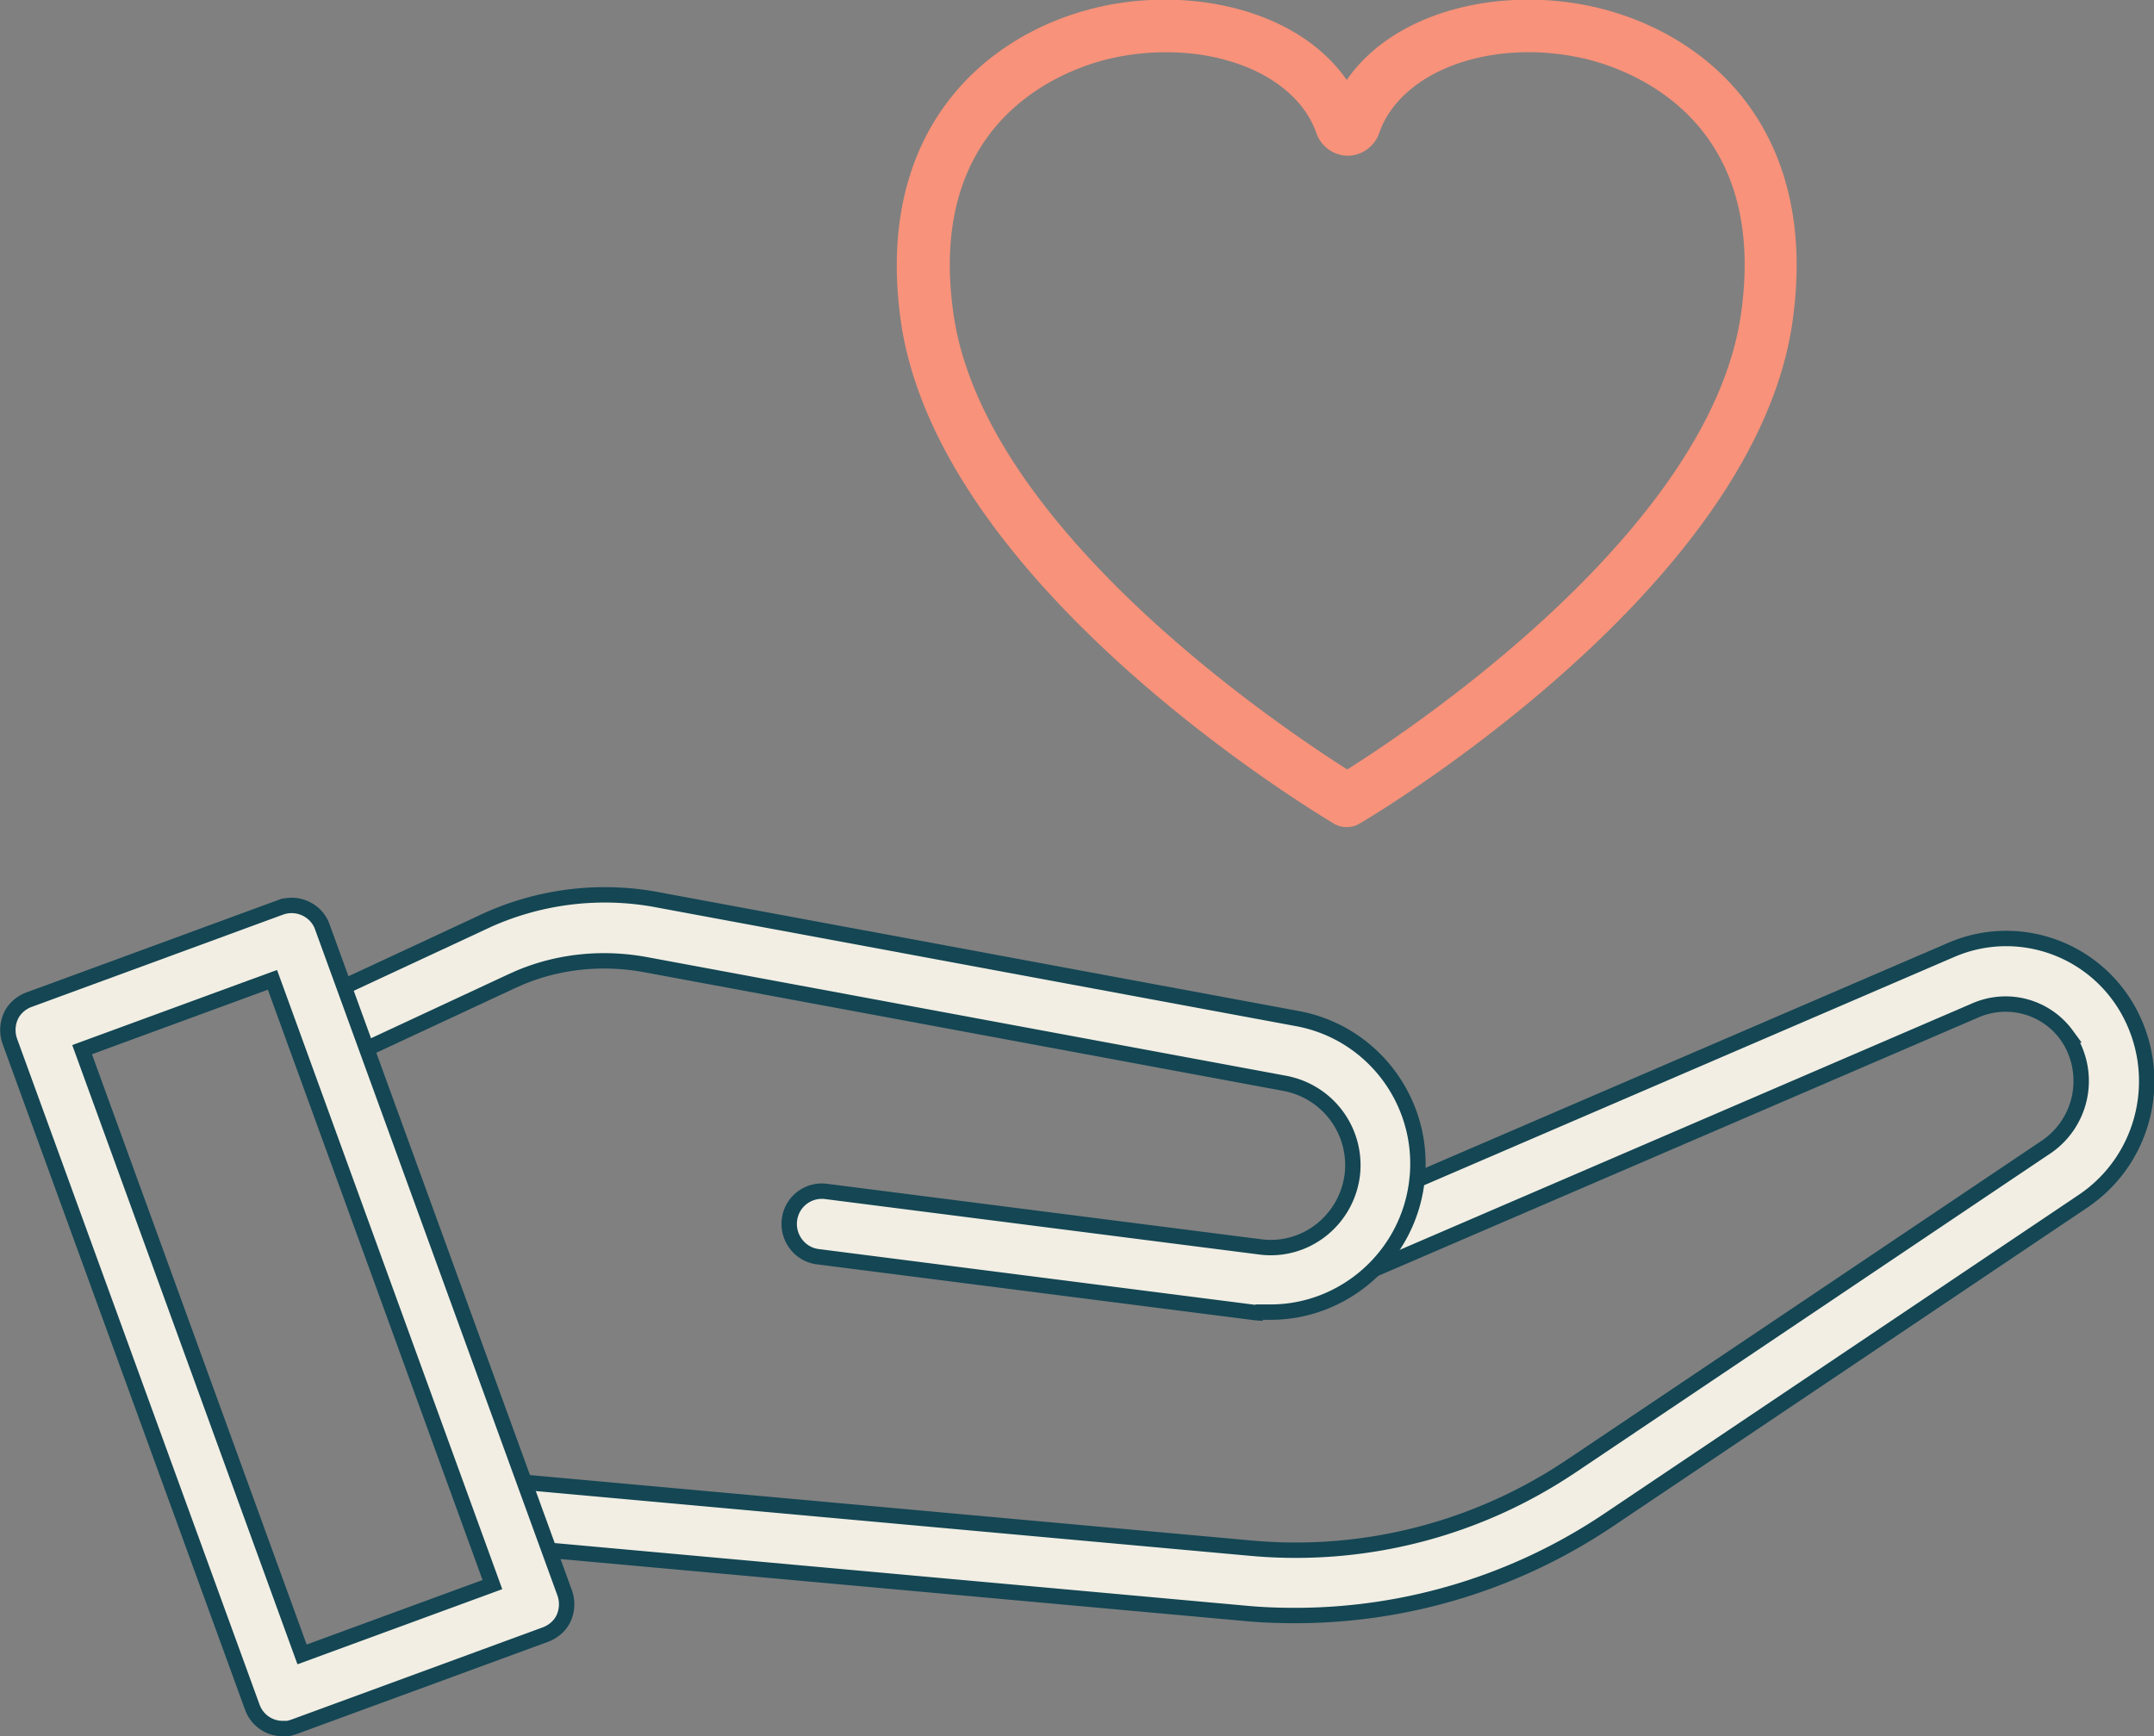
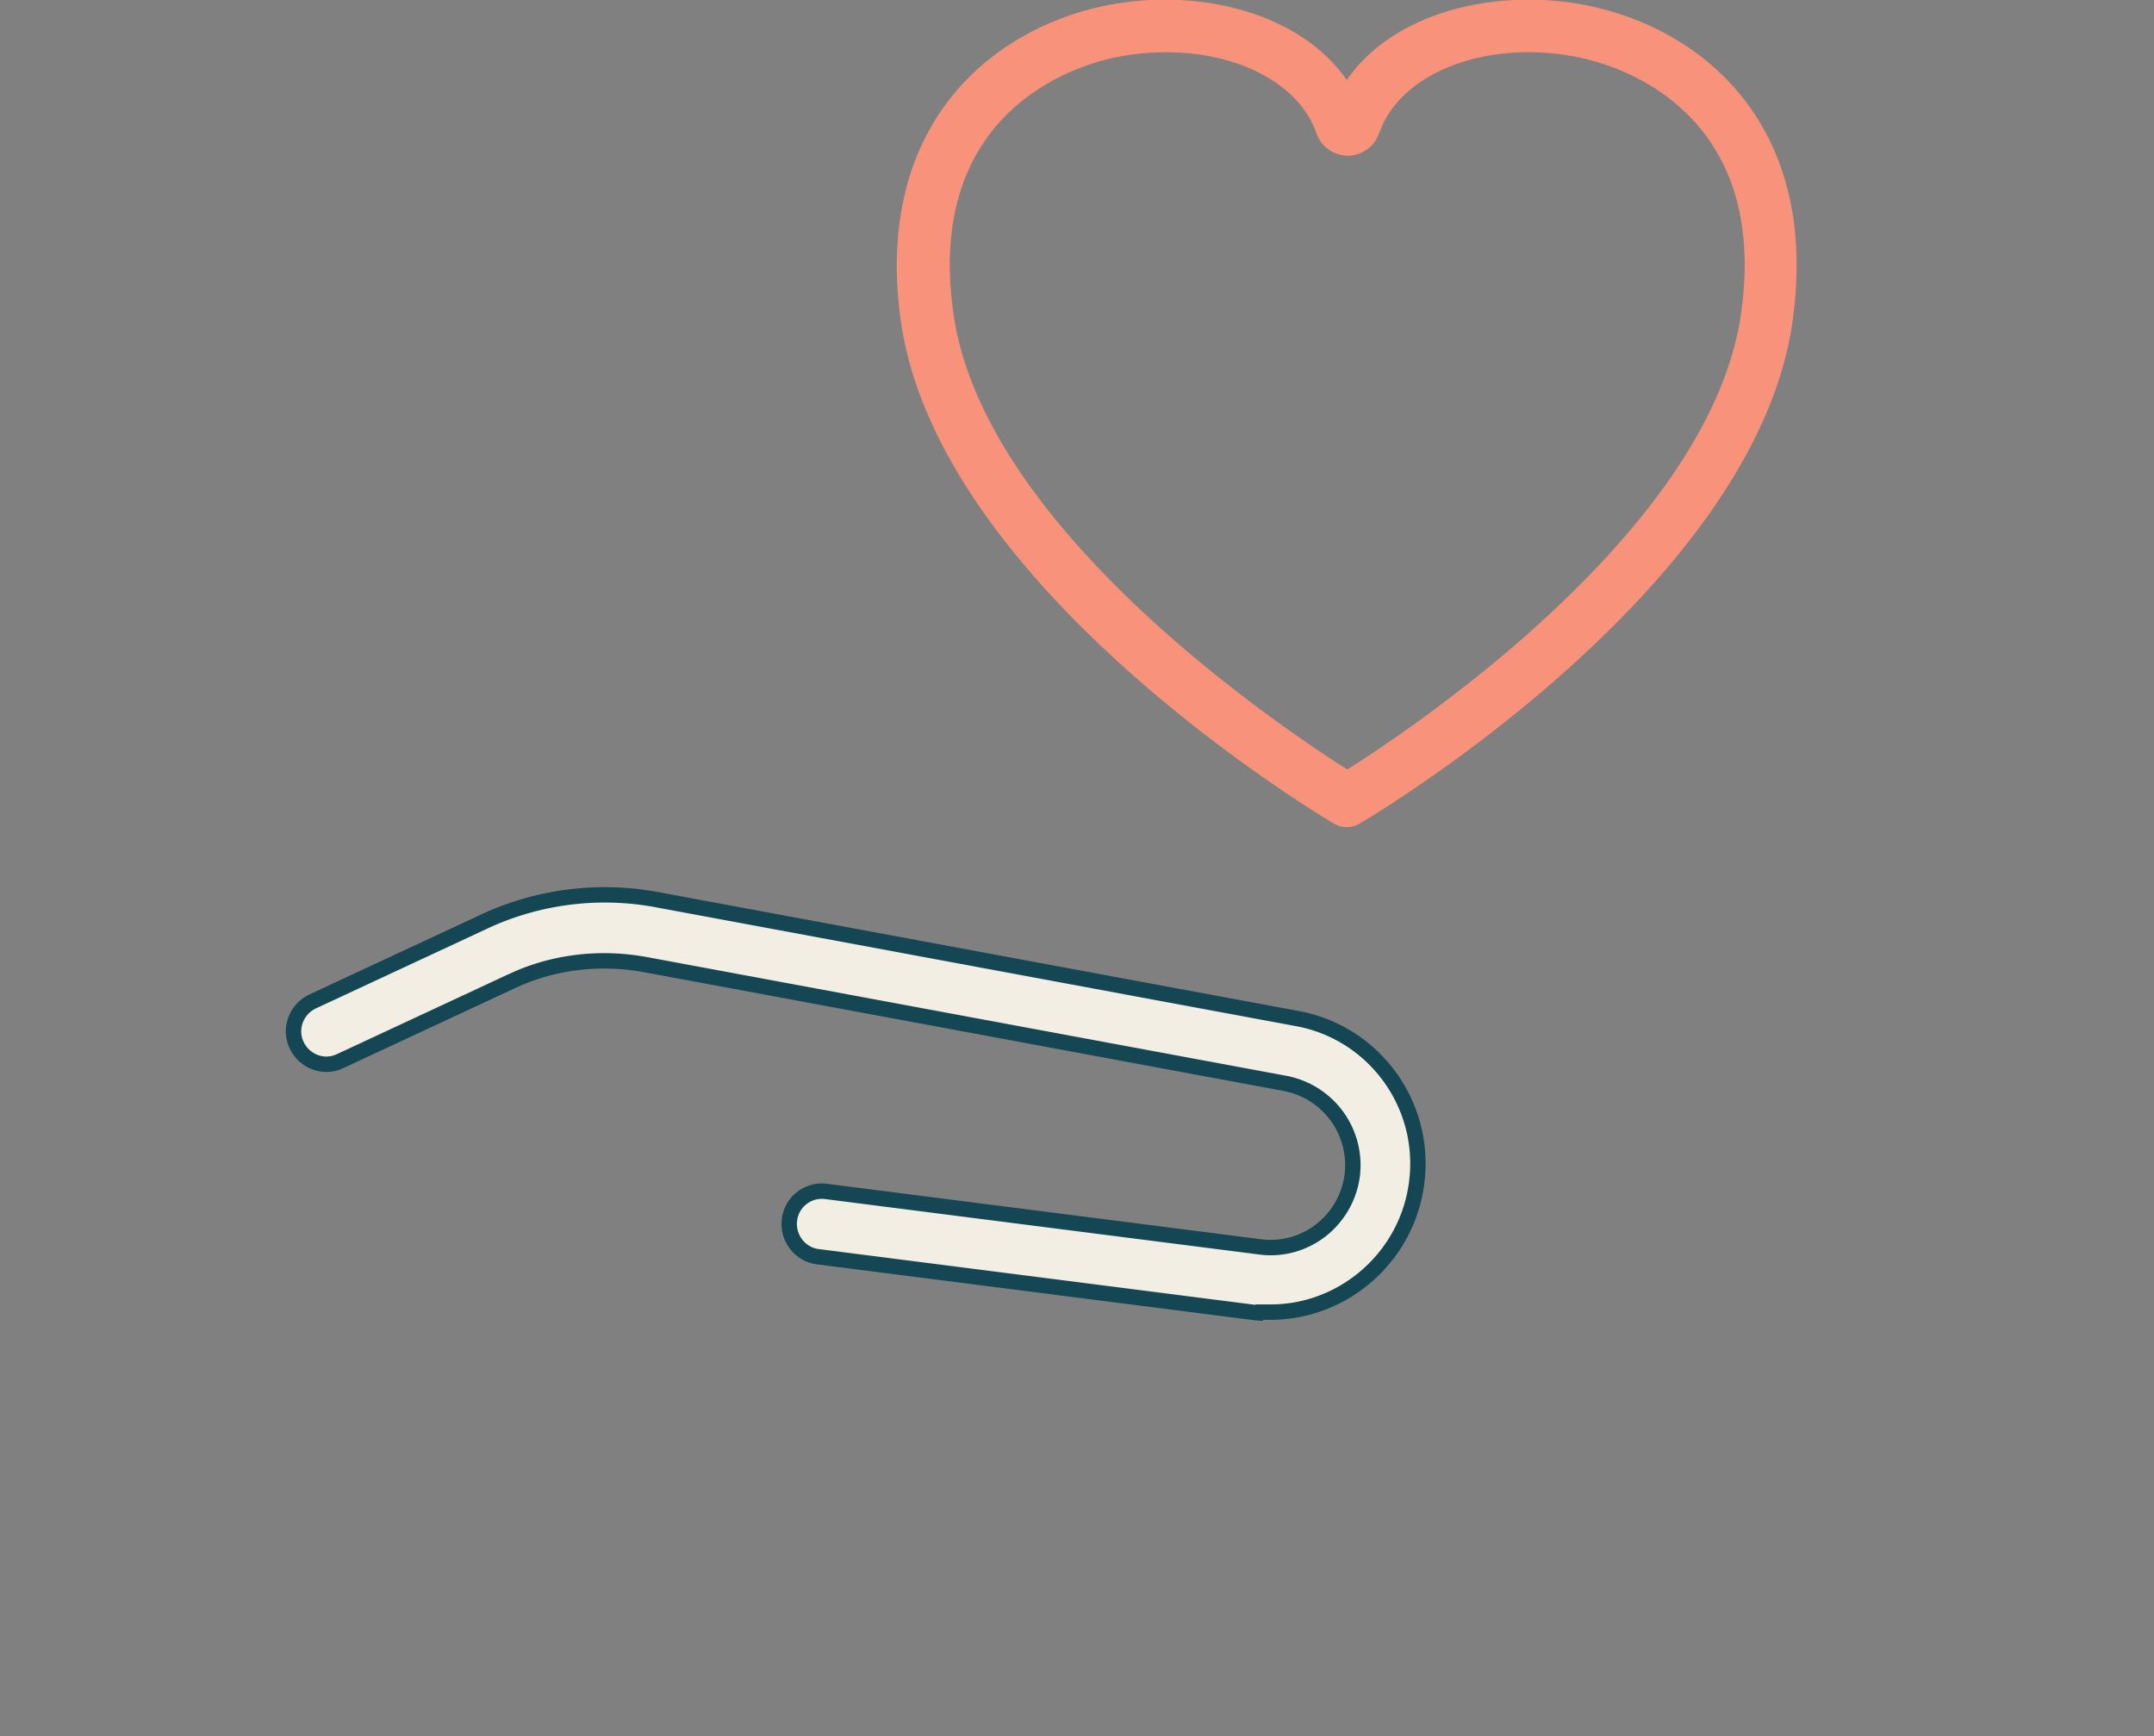
<svg xmlns="http://www.w3.org/2000/svg" width="98" height="79" fill="none">
  <rect width="100%" height="100%" fill="#808080" stroke="none" />
  <g clip-path="url(#a)">
    <path fill="#F8927A" d="M61.271 37.632c-.218 0-.41-.049-.604-.17-.726-.437-17.966-10.749-19.683-22.856C39.775 5.993 44.758 1.601 49.81.364c4.159-1.02 9.188 0 11.461 3.275C63.544.364 68.55-.655 72.732.364c5.054 1.237 10.035 5.605 8.826 14.242-1.693 12.107-18.933 22.42-19.682 22.856-.194.121-.387.17-.605.17Zm-8.22-35.254c-.871 0-1.766.097-2.66.315-1.96.485-8.27 2.718-7.013 11.574 1.379 9.777 14.87 18.803 17.917 20.744 3.047-1.916 16.54-10.967 17.917-20.745C80.47 5.412 74.16 3.179 72.2 2.694c-4.231-1.019-8.463.485-9.454 3.373a1.536 1.536 0 0 1-1.427 1.019 1.536 1.536 0 0 1-1.426-1.02c-.774-2.256-3.579-3.687-6.795-3.687h-.048Z" />
-     <path fill="#F2EEE3" stroke="#144654" stroke-width=".7" d="M88.78 43.218c2.932-1.264 6.347-.139 7.975 2.622 1.77 3.02.894 6.89-1.997 8.824v.001L73.165 69.174a25.552 25.552 0 0 1-14.215 4.332c-.767 0-1.504-.024-2.264-.096h-.002L22.69 70.33a1.506 1.506 0 0 1-1.355-1.466l.003-.15a1.505 1.505 0 0 1 1.608-1.352l33.99 3.082A22.437 22.437 0 0 0 71.5 66.697l.002.001 21.592-14.51h.002a3.632 3.632 0 0 0 1.096-4.835l-.173-.264a3.434 3.434 0 0 0-4.083-1.143l-.004.001-27.613 11.89-.005.002a1.448 1.448 0 0 1-1.927-.784v-.003l-.053-.143c-.205-.67.08-1.404.693-1.735l.137-.065.005-.002 27.613-11.89Z" />
    <path fill="#F2EEE3" stroke="#144654" stroke-width=".7" d="M21.982 41.952a13.01 13.01 0 0 1 7.912-1.017v.001l29.137 5.41c3.383.626 5.733 3.718 5.458 7.14l-.035.333c-.437 3.391-3.334 5.882-6.64 5.882h-.35v.044a3.875 3.875 0 0 1-.492-.04l-.01-.001L37.21 57.18h-.002c-.797-.097-1.39-.843-1.291-1.674a1.484 1.484 0 0 1 1.666-1.296l19.75 2.523c2.06.27 3.923-1.206 4.19-3.26v-.004a3.783 3.783 0 0 0-3.038-4.17l-.002-.002-29.136-5.41h-.002c-1.946-.352-3.94-.155-5.752.618l-.36.162-7.76 3.615h-.002c-.737.35-1.62.024-1.976-.73-.35-.741-.023-1.627.726-1.985l7.762-3.614v-.001Z" />
-     <path fill="#F2EEE3" stroke="#144654" stroke-width=".7" d="M12.765 41.285c.765-.276 1.625.121 1.897.88v.002L25.688 72.47v.001c.137.374.119.789-.039 1.145-.15.341-.46.619-.841.76l-11.433 4.195a2.306 2.306 0 0 1-.28.078h-.232a1.467 1.467 0 0 1-1.386-.98l-.002-.003L.45 47.387a1.539 1.539 0 0 1 .04-1.146c.15-.34.46-.62.84-.76v.001l11.434-4.198Zm-.699 3.418-8.004 2.936-.327.12.12.329 9.768 26.858.12.33.33-.121 8.003-2.936.327-.12-.119-.328-9.768-26.86-.12-.328-.33.12Z" />
  </g>
  <defs>
    <clipPath id="a">
      <path fill="#fff" d="M0 0h98v79H0z" />
    </clipPath>
  </defs>
</svg>